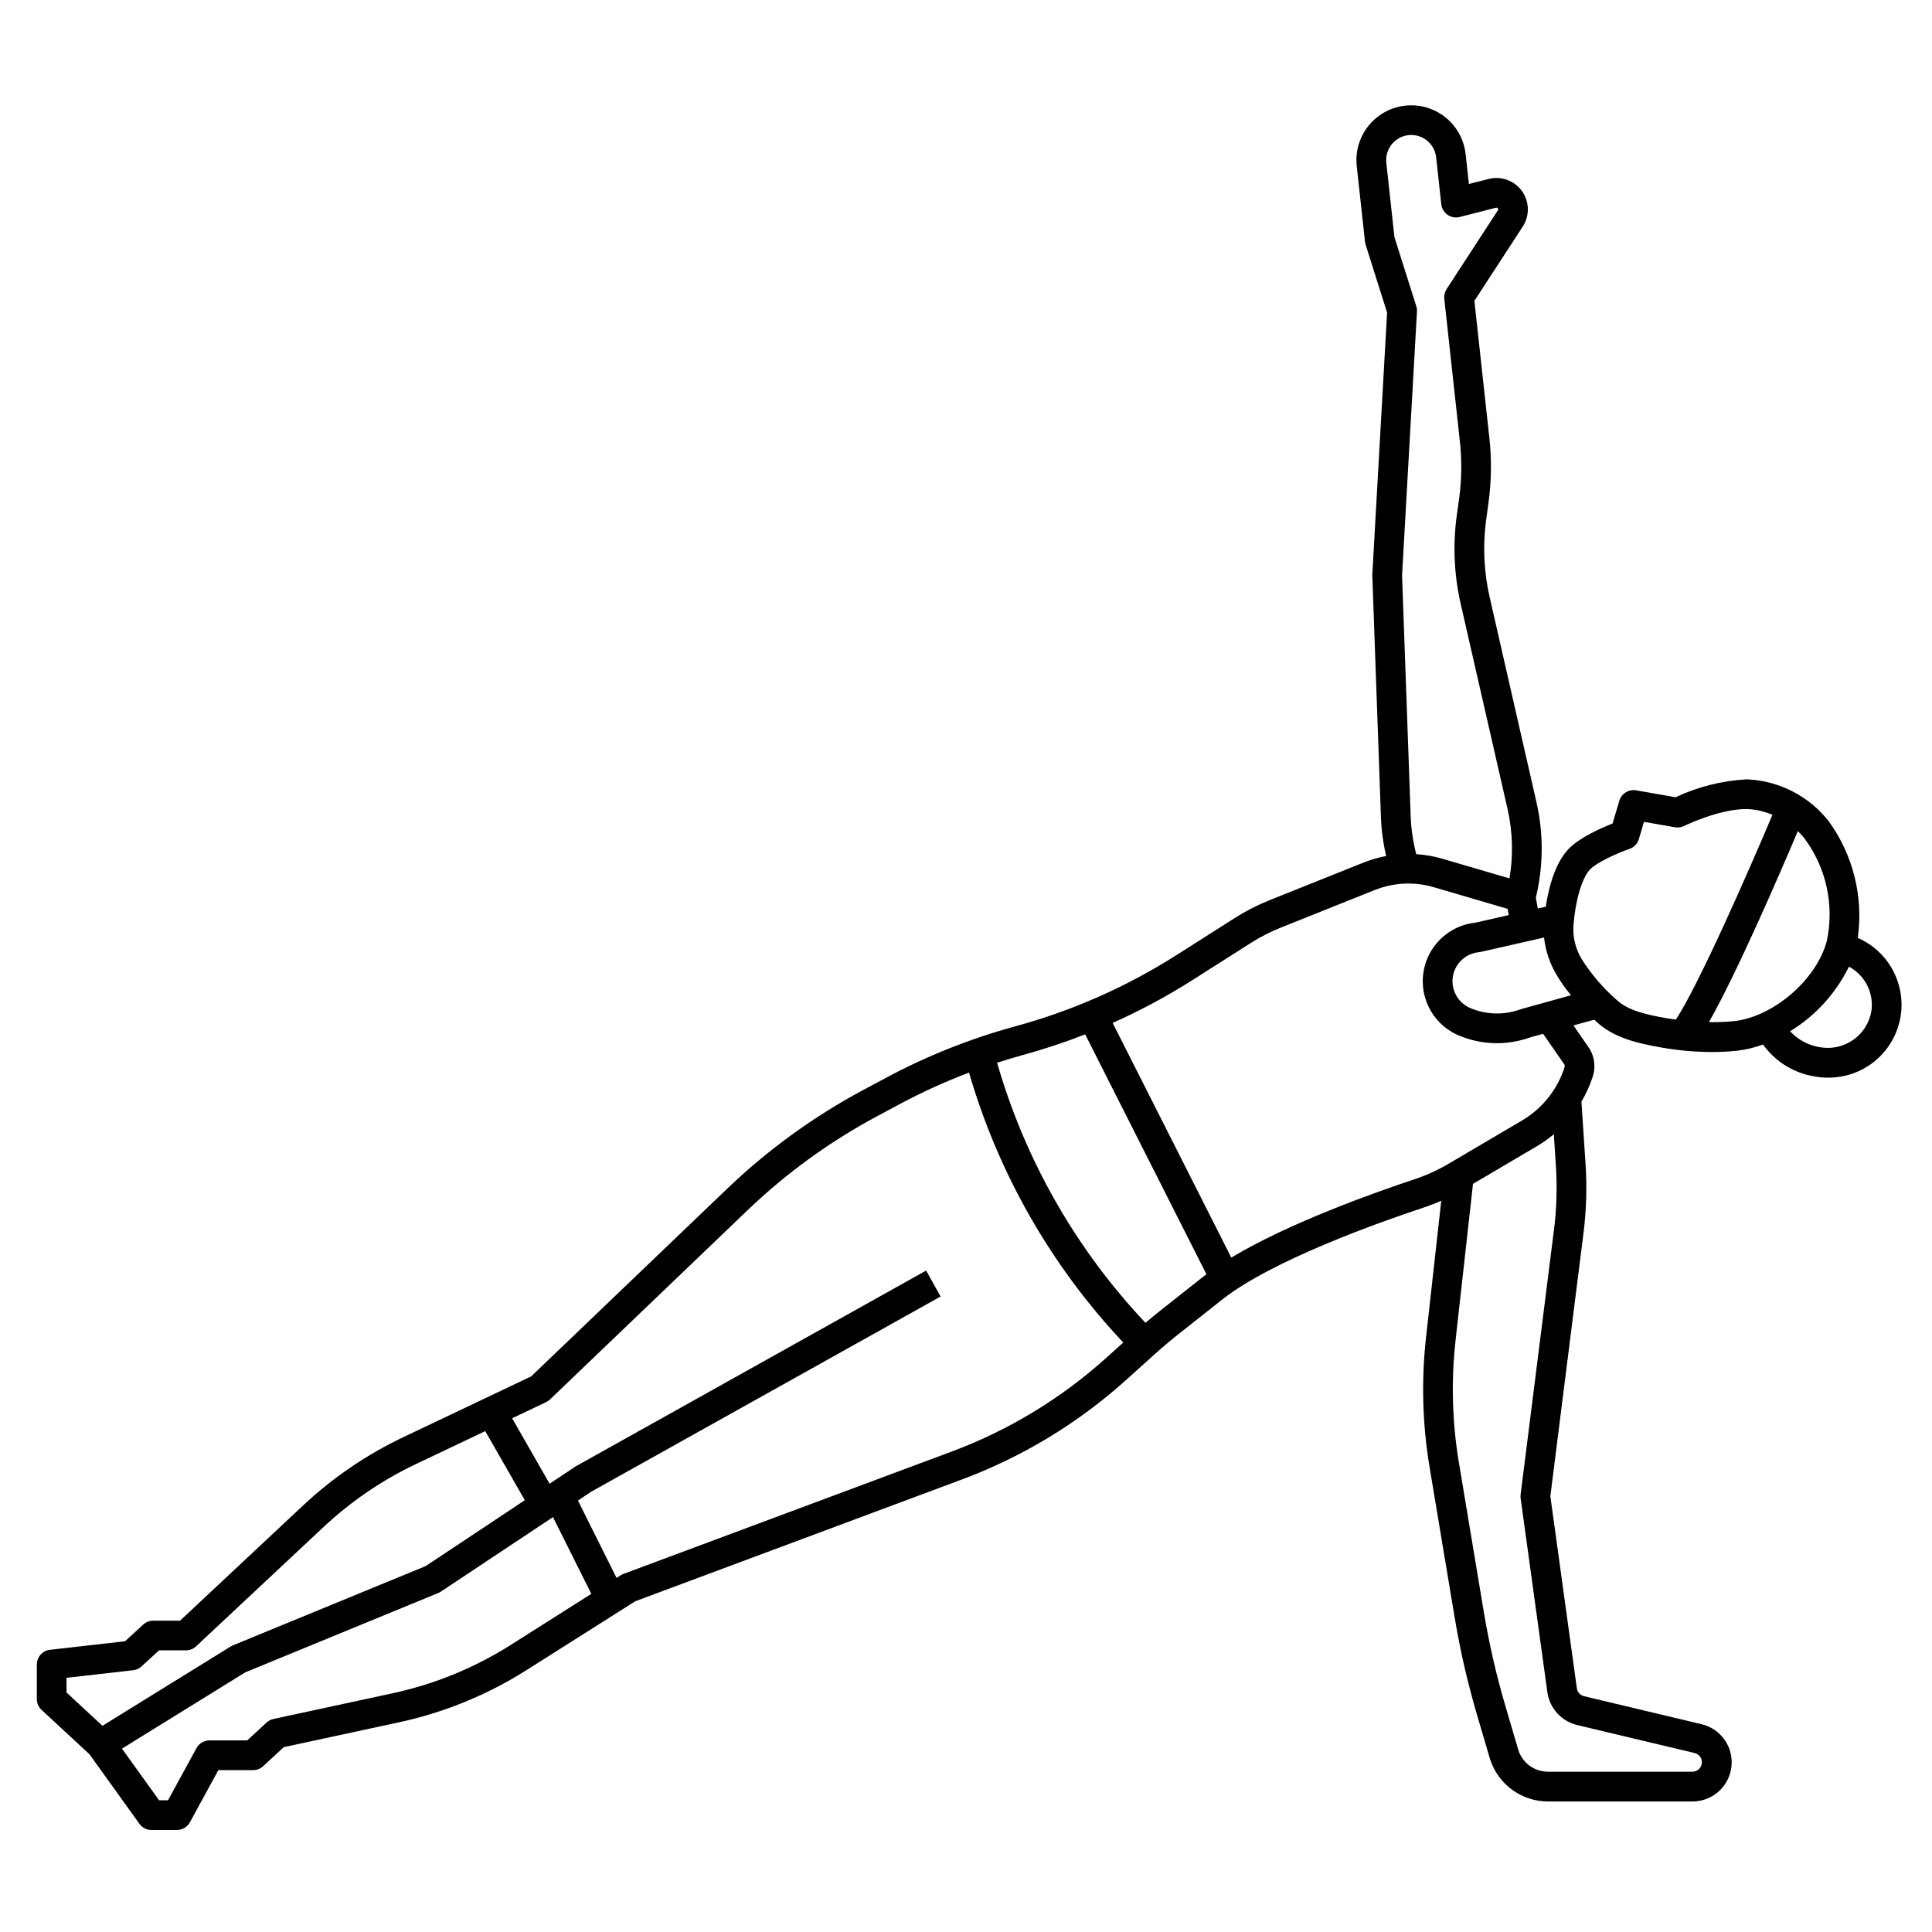
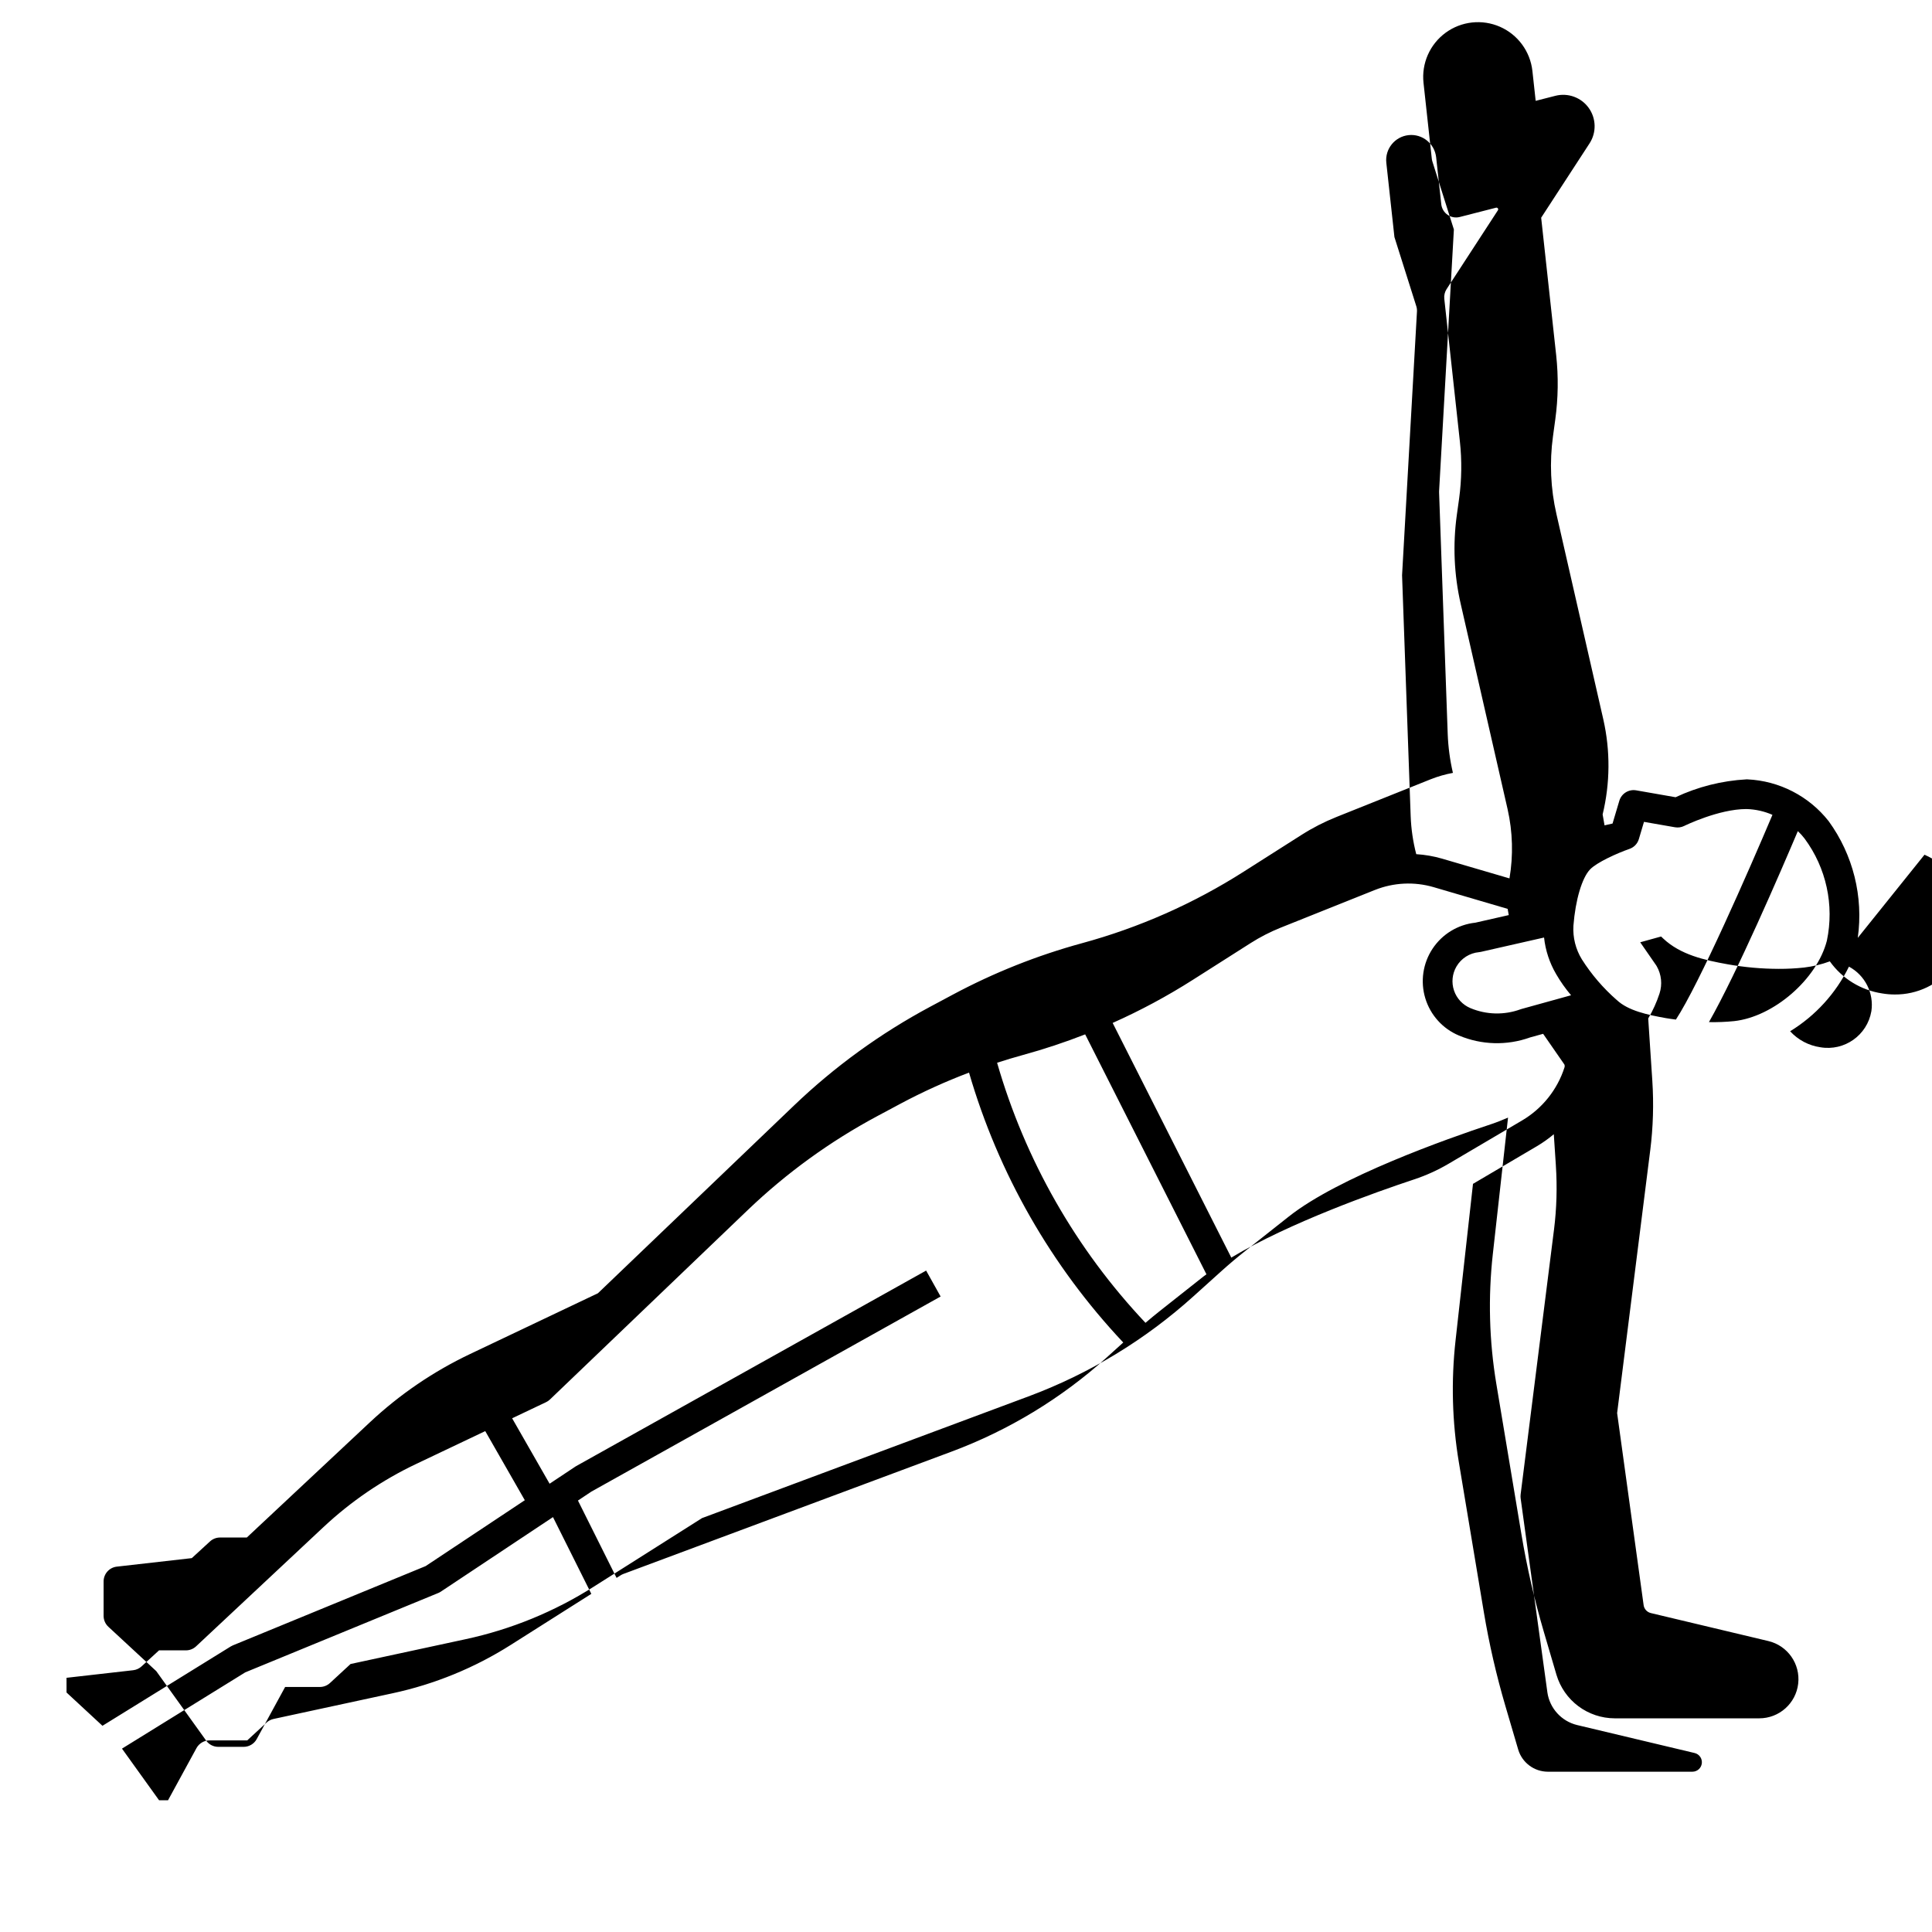
<svg xmlns="http://www.w3.org/2000/svg" fill="#000000" width="800px" height="800px" version="1.1" viewBox="144 144 512 512">
-   <path d="m636.33 392.54c1.527-10.914-1.234-21.996-7.711-30.918-5.231-6.648-13.094-10.695-21.543-11.082h-0.254c-6.504 0.359-12.879 1.965-18.773 4.734l-10.457-1.828c-1.965-0.336-3.875 0.844-4.449 2.754l-1.801 6.047c-3.043 1.199-8.773 3.719-11.645 6.727-3.602 3.773-5.273 10.156-6.051 15.309l-2.121 0.48-0.508-2.891c2-8.262 2.062-16.875 0.188-25.164l-12.426-54.422c-1.555-6.777-1.863-13.777-0.914-20.664l0.602-4.406c0.777-5.656 0.855-11.387 0.238-17.062l-3.977-36.422 12.828-19.707c1.863-2.879 1.773-6.606-0.227-9.391s-5.504-4.055-8.828-3.207l-5.227 1.336-0.867-7.914v0.004c-0.562-5.156-3.832-9.621-8.574-11.711-4.746-2.09-10.246-1.488-14.43 1.574-4.184 3.066-6.414 8.129-5.852 13.285l2.191 20.074c0.027 0.254 0.082 0.508 0.16 0.758l5.695 18.016-3.918 69.359v0.363l2.285 64.008c0.133 3.461 0.594 6.902 1.379 10.281-2.008 0.367-3.973 0.934-5.871 1.684l-24.992 10c-3.231 1.293-6.332 2.883-9.266 4.75l-15.34 9.758c-13.234 8.426-27.66 14.809-42.797 18.934-11.891 3.242-23.375 7.816-34.242 13.625l-6.004 3.211c-13.18 7.051-25.336 15.867-36.129 26.203l-51.938 49.734-33.852 16.09c-9.738 4.621-18.699 10.727-26.566 18.094l-32.633 30.551h-7.098c-0.984 0-1.934 0.367-2.66 1.035l-4.824 4.426-19.875 2.258h-0.004c-1.988 0.227-3.488 1.91-3.492 3.91v9.137c0 1.094 0.457 2.141 1.262 2.887l12.691 11.754 13.227 18.422 0.004 0.004c0.738 1.027 1.93 1.641 3.195 1.641h6.734c1.441 0 2.766-0.785 3.457-2.051l7.535-13.816h9.203c0.988 0 1.941-0.371 2.672-1.043l5.461-5.043 30.504-6.578h-0.004c12.02-2.586 23.488-7.281 33.871-13.863l28.773-18.223 86.469-32.238c16.148-6.004 31.008-15.02 43.793-26.566l7.336-6.613c2.051-1.848 4.191-3.656 6.363-5.375l11.566-9.145c13.176-10.418 41.75-20.539 53.43-24.402 1.574-0.523 3.121-1.133 4.644-1.797l-4.031 36.168v-0.004c-1.277 11.453-0.965 23.031 0.93 34.398l6.644 39.824c1.449 8.695 3.422 17.297 5.906 25.758l3.391 11.531c0.992 3.32 3.023 6.231 5.793 8.305 2.773 2.07 6.141 3.199 9.602 3.215h38.348c5.266 0 9.699-3.941 10.312-9.172s-2.785-10.094-7.91-11.309l-31.148-7.418c-1.004-0.246-1.758-1.074-1.902-2.098l-7.023-50.895 8.77-69.617h0.004c0.77-6.133 0.957-12.328 0.551-18.496l-1.086-16.465 0.004-0.004c1.234-2.086 2.238-4.301 2.992-6.606 0.785-2.41 0.516-5.043-0.742-7.242-0.055-0.094-0.113-0.184-0.172-0.273l-4.199-6.066 5.531-1.531c0.184 0.176 0.371 0.355 0.559 0.531 4.566 4.309 10.949 5.738 17.098 6.832 4.457 0.797 8.98 1.199 13.508 1.211 2.254 0.008 4.508-0.109 6.75-0.352 2.324-0.277 4.606-0.828 6.801-1.637 3.277 4.594 8.277 7.656 13.855 8.496 1.109 0.191 2.234 0.285 3.359 0.285 5.988 0.051 11.66-2.676 15.355-7.383 3.699-4.707 5.008-10.863 3.543-16.668-1.465-5.805-5.535-10.602-11.023-12.988zm-79.941 9.605c1.152 1.984 2.477 3.859 3.961 5.609l-13.105 3.629c-0.102 0.031-0.195 0.062-0.297 0.098v-0.004c-4.309 1.574-9.055 1.461-13.285-0.32-2.047-0.859-3.629-2.559-4.336-4.664-0.711-2.106-0.477-4.414 0.637-6.336 1.262-2.176 3.5-3.602 6.004-3.824 0.176-0.02 0.348-0.047 0.52-0.086l16.703-3.793c0.371 3.422 1.461 6.723 3.199 9.691zm-45-215.01c-0.395-3.648 2.238-6.922 5.883-7.324 3.644-0.398 6.926 2.234 7.324 5.883l1.355 12.426c0.125 1.133 0.734 2.16 1.672 2.809 0.938 0.648 2.113 0.859 3.219 0.578l9.625-2.465c0.18-0.047 0.371 0.023 0.48 0.172 0.109 0.152 0.117 0.355 0.012 0.512l-13.59 20.883c-0.496 0.762-0.711 1.672-0.617 2.574l4.133 37.82c0.551 5.035 0.48 10.121-0.207 15.141l-0.613 4.398c-1.074 7.828-0.727 15.785 1.035 23.484l12.43 54.422c1.359 6.023 1.531 12.25 0.496 18.336l-17.875-5.238c-2.227-0.645-4.519-1.039-6.832-1.184-0.855-3.293-1.352-6.676-1.477-10.078l-2.281-63.828 3.949-69.898c0.027-0.477-0.031-0.953-0.176-1.406l-5.797-18.328zm-349.76 401.5 17.664-2.008c0.828-0.094 1.602-0.449 2.215-1.012l4.641-4.254h7.121c1 0 1.961-0.379 2.691-1.062l33.77-31.613h0.004c7.273-6.812 15.555-12.453 24.559-16.727l18.301-8.699 10.484 18.312-26.273 17.457-51.086 21.008c-0.199 0.082-0.391 0.18-0.574 0.293l-33.992 21.023-9.52-8.82zm117.73-8.719c-9.602 6.09-20.207 10.43-31.328 12.82l-31.551 6.809c-0.688 0.148-1.32 0.477-1.84 0.953l-5.117 4.723h-10c-1.441 0-2.766 0.789-3.457 2.051l-7.535 13.816h-2.375l-9.828-13.684 32.668-20.211 51.148-21.031h0.004c0.238-0.098 0.465-0.219 0.68-0.363l29.719-19.75 10.16 20.34zm116.71-51.184-86.859 32.375c-0.258 0.098-0.5 0.219-0.734 0.367l-1.078 0.684-10.234-20.496 3.543-2.363 92.566-51.711-3.84-6.871-92.691 51.785c-0.09 0.051-0.176 0.102-0.258 0.156l-6.836 4.543-9.926-17.34 8.988-4.273 0.004 0.004c0.379-0.18 0.727-0.422 1.031-0.715l52.398-50.184c10.277-9.84 21.852-18.23 34.398-24.938l6.004-3.211v-0.004c5.902-3.148 12-5.918 18.258-8.289 7.773 26.738 21.781 51.254 40.871 71.527l-4.328 3.914v-0.004c-12.051 10.887-26.055 19.383-41.273 25.043zm55.352-37.348c-1.305 1.027-2.59 2.098-3.856 3.18v-0.004c-18.418-19.508-31.902-43.141-39.324-68.922 2.285-0.738 4.586-1.438 6.902-2.07 5.57-1.527 11.059-3.348 16.438-5.449l32.137 63.578c-0.234 0.18-0.5 0.359-0.727 0.539zm104.4-21.477-8.84 70.133 0.004-0.004c-0.043 0.344-0.043 0.691 0 1.031l7.086 51.41h-0.004c0.605 4.231 3.723 7.664 7.875 8.676l31.148 7.414c1.238 0.297 2.059 1.473 1.91 2.734-0.148 1.266-1.219 2.219-2.492 2.219h-38.324c-3.621-0.016-6.805-2.394-7.844-5.863l-3.391-11.531v-0.004c-2.398-8.152-4.305-16.445-5.707-24.828l-6.637-39.816c-1.773-10.652-2.066-21.5-0.871-32.23l4.625-41.516 16.984-10.004c1.559-0.926 3.039-1.98 4.43-3.148l0.551 8.328h-0.004c0.375 5.668 0.207 11.359-0.496 16.996zm2.754-43.809h0.004c0.102 0.254 0.109 0.539 0.02 0.797-1.898 5.902-5.902 10.902-11.246 14.047l-19.461 11.465c-2.871 1.691-5.91 3.074-9.07 4.125-10.262 3.402-33.176 11.512-48.516 20.746l-31.438-62.188v-0.004c7.344-3.273 14.438-7.086 21.223-11.402l15.34-9.758c2.523-1.605 5.188-2.973 7.965-4.086l24.992-10v0.004c4.953-1.973 10.418-2.234 15.535-0.742l19.621 5.758 0.293 1.648-8.855 2.012h-0.004c-4.617 0.496-8.773 3.027-11.34 6.906-2.562 3.875-3.266 8.691-1.914 13.137 1.352 4.445 4.609 8.059 8.895 9.855 6.004 2.531 12.738 2.715 18.871 0.512l3.457-0.957zm13.887-17.082c-3.582-3.129-6.695-6.754-9.246-10.77-1.648-2.68-2.434-5.801-2.242-8.941 0.535-6.812 2.266-12.66 4.406-14.898 1.77-1.863 7.184-4.305 10.457-5.445h-0.004c1.199-0.414 2.121-1.379 2.481-2.594l1.359-4.57 8.223 1.434h0.004c0.824 0.145 1.676 0.02 2.43-0.352 0.09-0.047 9.117-4.477 16.469-4.477h0.184v0.004c2.32 0.082 4.606 0.602 6.734 1.531-6.297 14.883-19.395 44.789-25.586 54.258-0.867-0.121-1.734-0.219-2.594-0.375-4.965-0.883-10.078-1.984-13.066-4.805zm31.094 5.594 0.004-0.004c-2.219 0.223-4.445 0.312-6.672 0.266 7.465-13.129 18.844-39.488 23.555-50.613 0.664 0.613 1.27 1.281 1.812 2 5.731 7.758 7.871 17.594 5.887 27.031-2.613 10.199-14.094 20.164-24.578 21.316zm36.371-2.629h0.004c-1.094 6.371-7.148 10.645-13.52 9.551-3.078-0.445-5.906-1.945-8.012-4.238 6.719-4.113 12.125-10.055 15.594-17.125 4.273 2.293 6.648 7.016 5.941 11.812z" />
+   <path d="m636.33 392.54c1.527-10.914-1.234-21.996-7.711-30.918-5.231-6.648-13.094-10.695-21.543-11.082h-0.254c-6.504 0.359-12.879 1.965-18.773 4.734l-10.457-1.828c-1.965-0.336-3.875 0.844-4.449 2.754l-1.801 6.047l-2.121 0.48-0.508-2.891c2-8.262 2.062-16.875 0.188-25.164l-12.426-54.422c-1.555-6.777-1.863-13.777-0.914-20.664l0.602-4.406c0.777-5.656 0.855-11.387 0.238-17.062l-3.977-36.422 12.828-19.707c1.863-2.879 1.773-6.606-0.227-9.391s-5.504-4.055-8.828-3.207l-5.227 1.336-0.867-7.914v0.004c-0.562-5.156-3.832-9.621-8.574-11.711-4.746-2.09-10.246-1.488-14.43 1.574-4.184 3.066-6.414 8.129-5.852 13.285l2.191 20.074c0.027 0.254 0.082 0.508 0.16 0.758l5.695 18.016-3.918 69.359v0.363l2.285 64.008c0.133 3.461 0.594 6.902 1.379 10.281-2.008 0.367-3.973 0.934-5.871 1.684l-24.992 10c-3.231 1.293-6.332 2.883-9.266 4.75l-15.34 9.758c-13.234 8.426-27.66 14.809-42.797 18.934-11.891 3.242-23.375 7.816-34.242 13.625l-6.004 3.211c-13.18 7.051-25.336 15.867-36.129 26.203l-51.938 49.734-33.852 16.09c-9.738 4.621-18.699 10.727-26.566 18.094l-32.633 30.551h-7.098c-0.984 0-1.934 0.367-2.66 1.035l-4.824 4.426-19.875 2.258h-0.004c-1.988 0.227-3.488 1.91-3.492 3.91v9.137c0 1.094 0.457 2.141 1.262 2.887l12.691 11.754 13.227 18.422 0.004 0.004c0.738 1.027 1.93 1.641 3.195 1.641h6.734c1.441 0 2.766-0.785 3.457-2.051l7.535-13.816h9.203c0.988 0 1.941-0.371 2.672-1.043l5.461-5.043 30.504-6.578h-0.004c12.02-2.586 23.488-7.281 33.871-13.863l28.773-18.223 86.469-32.238c16.148-6.004 31.008-15.02 43.793-26.566l7.336-6.613c2.051-1.848 4.191-3.656 6.363-5.375l11.566-9.145c13.176-10.418 41.75-20.539 53.43-24.402 1.574-0.523 3.121-1.133 4.644-1.797l-4.031 36.168v-0.004c-1.277 11.453-0.965 23.031 0.93 34.398l6.644 39.824c1.449 8.695 3.422 17.297 5.906 25.758l3.391 11.531c0.992 3.32 3.023 6.231 5.793 8.305 2.773 2.07 6.141 3.199 9.602 3.215h38.348c5.266 0 9.699-3.941 10.312-9.172s-2.785-10.094-7.91-11.309l-31.148-7.418c-1.004-0.246-1.758-1.074-1.902-2.098l-7.023-50.895 8.77-69.617h0.004c0.77-6.133 0.957-12.328 0.551-18.496l-1.086-16.465 0.004-0.004c1.234-2.086 2.238-4.301 2.992-6.606 0.785-2.41 0.516-5.043-0.742-7.242-0.055-0.094-0.113-0.184-0.172-0.273l-4.199-6.066 5.531-1.531c0.184 0.176 0.371 0.355 0.559 0.531 4.566 4.309 10.949 5.738 17.098 6.832 4.457 0.797 8.98 1.199 13.508 1.211 2.254 0.008 4.508-0.109 6.75-0.352 2.324-0.277 4.606-0.828 6.801-1.637 3.277 4.594 8.277 7.656 13.855 8.496 1.109 0.191 2.234 0.285 3.359 0.285 5.988 0.051 11.66-2.676 15.355-7.383 3.699-4.707 5.008-10.863 3.543-16.668-1.465-5.805-5.535-10.602-11.023-12.988zm-79.941 9.605c1.152 1.984 2.477 3.859 3.961 5.609l-13.105 3.629c-0.102 0.031-0.195 0.062-0.297 0.098v-0.004c-4.309 1.574-9.055 1.461-13.285-0.32-2.047-0.859-3.629-2.559-4.336-4.664-0.711-2.106-0.477-4.414 0.637-6.336 1.262-2.176 3.5-3.602 6.004-3.824 0.176-0.02 0.348-0.047 0.52-0.086l16.703-3.793c0.371 3.422 1.461 6.723 3.199 9.691zm-45-215.01c-0.395-3.648 2.238-6.922 5.883-7.324 3.644-0.398 6.926 2.234 7.324 5.883l1.355 12.426c0.125 1.133 0.734 2.16 1.672 2.809 0.938 0.648 2.113 0.859 3.219 0.578l9.625-2.465c0.18-0.047 0.371 0.023 0.48 0.172 0.109 0.152 0.117 0.355 0.012 0.512l-13.59 20.883c-0.496 0.762-0.711 1.672-0.617 2.574l4.133 37.82c0.551 5.035 0.48 10.121-0.207 15.141l-0.613 4.398c-1.074 7.828-0.727 15.785 1.035 23.484l12.43 54.422c1.359 6.023 1.531 12.25 0.496 18.336l-17.875-5.238c-2.227-0.645-4.519-1.039-6.832-1.184-0.855-3.293-1.352-6.676-1.477-10.078l-2.281-63.828 3.949-69.898c0.027-0.477-0.031-0.953-0.176-1.406l-5.797-18.328zm-349.76 401.5 17.664-2.008c0.828-0.094 1.602-0.449 2.215-1.012l4.641-4.254h7.121c1 0 1.961-0.379 2.691-1.062l33.77-31.613h0.004c7.273-6.812 15.555-12.453 24.559-16.727l18.301-8.699 10.484 18.312-26.273 17.457-51.086 21.008c-0.199 0.082-0.391 0.18-0.574 0.293l-33.992 21.023-9.52-8.82zm117.73-8.719c-9.602 6.09-20.207 10.43-31.328 12.82l-31.551 6.809c-0.688 0.148-1.32 0.477-1.84 0.953l-5.117 4.723h-10c-1.441 0-2.766 0.789-3.457 2.051l-7.535 13.816h-2.375l-9.828-13.684 32.668-20.211 51.148-21.031h0.004c0.238-0.098 0.465-0.219 0.68-0.363l29.719-19.75 10.16 20.34zm116.71-51.184-86.859 32.375c-0.258 0.098-0.5 0.219-0.734 0.367l-1.078 0.684-10.234-20.496 3.543-2.363 92.566-51.711-3.84-6.871-92.691 51.785c-0.09 0.051-0.176 0.102-0.258 0.156l-6.836 4.543-9.926-17.34 8.988-4.273 0.004 0.004c0.379-0.18 0.727-0.422 1.031-0.715l52.398-50.184c10.277-9.84 21.852-18.23 34.398-24.938l6.004-3.211v-0.004c5.902-3.148 12-5.918 18.258-8.289 7.773 26.738 21.781 51.254 40.871 71.527l-4.328 3.914v-0.004c-12.051 10.887-26.055 19.383-41.273 25.043zm55.352-37.348c-1.305 1.027-2.59 2.098-3.856 3.18v-0.004c-18.418-19.508-31.902-43.141-39.324-68.922 2.285-0.738 4.586-1.438 6.902-2.07 5.57-1.527 11.059-3.348 16.438-5.449l32.137 63.578c-0.234 0.18-0.5 0.359-0.727 0.539zm104.4-21.477-8.84 70.133 0.004-0.004c-0.043 0.344-0.043 0.691 0 1.031l7.086 51.41h-0.004c0.605 4.231 3.723 7.664 7.875 8.676l31.148 7.414c1.238 0.297 2.059 1.473 1.91 2.734-0.148 1.266-1.219 2.219-2.492 2.219h-38.324c-3.621-0.016-6.805-2.394-7.844-5.863l-3.391-11.531v-0.004c-2.398-8.152-4.305-16.445-5.707-24.828l-6.637-39.816c-1.773-10.652-2.066-21.5-0.871-32.23l4.625-41.516 16.984-10.004c1.559-0.926 3.039-1.98 4.43-3.148l0.551 8.328h-0.004c0.375 5.668 0.207 11.359-0.496 16.996zm2.754-43.809h0.004c0.102 0.254 0.109 0.539 0.02 0.797-1.898 5.902-5.902 10.902-11.246 14.047l-19.461 11.465c-2.871 1.691-5.91 3.074-9.07 4.125-10.262 3.402-33.176 11.512-48.516 20.746l-31.438-62.188v-0.004c7.344-3.273 14.438-7.086 21.223-11.402l15.34-9.758c2.523-1.605 5.188-2.973 7.965-4.086l24.992-10v0.004c4.953-1.973 10.418-2.234 15.535-0.742l19.621 5.758 0.293 1.648-8.855 2.012h-0.004c-4.617 0.496-8.773 3.027-11.34 6.906-2.562 3.875-3.266 8.691-1.914 13.137 1.352 4.445 4.609 8.059 8.895 9.855 6.004 2.531 12.738 2.715 18.871 0.512l3.457-0.957zm13.887-17.082c-3.582-3.129-6.695-6.754-9.246-10.77-1.648-2.68-2.434-5.801-2.242-8.941 0.535-6.812 2.266-12.66 4.406-14.898 1.77-1.863 7.184-4.305 10.457-5.445h-0.004c1.199-0.414 2.121-1.379 2.481-2.594l1.359-4.57 8.223 1.434h0.004c0.824 0.145 1.676 0.02 2.43-0.352 0.09-0.047 9.117-4.477 16.469-4.477h0.184v0.004c2.32 0.082 4.606 0.602 6.734 1.531-6.297 14.883-19.395 44.789-25.586 54.258-0.867-0.121-1.734-0.219-2.594-0.375-4.965-0.883-10.078-1.984-13.066-4.805zm31.094 5.594 0.004-0.004c-2.219 0.223-4.445 0.312-6.672 0.266 7.465-13.129 18.844-39.488 23.555-50.613 0.664 0.613 1.27 1.281 1.812 2 5.731 7.758 7.871 17.594 5.887 27.031-2.613 10.199-14.094 20.164-24.578 21.316zm36.371-2.629h0.004c-1.094 6.371-7.148 10.645-13.52 9.551-3.078-0.445-5.906-1.945-8.012-4.238 6.719-4.113 12.125-10.055 15.594-17.125 4.273 2.293 6.648 7.016 5.941 11.812z" />
</svg>